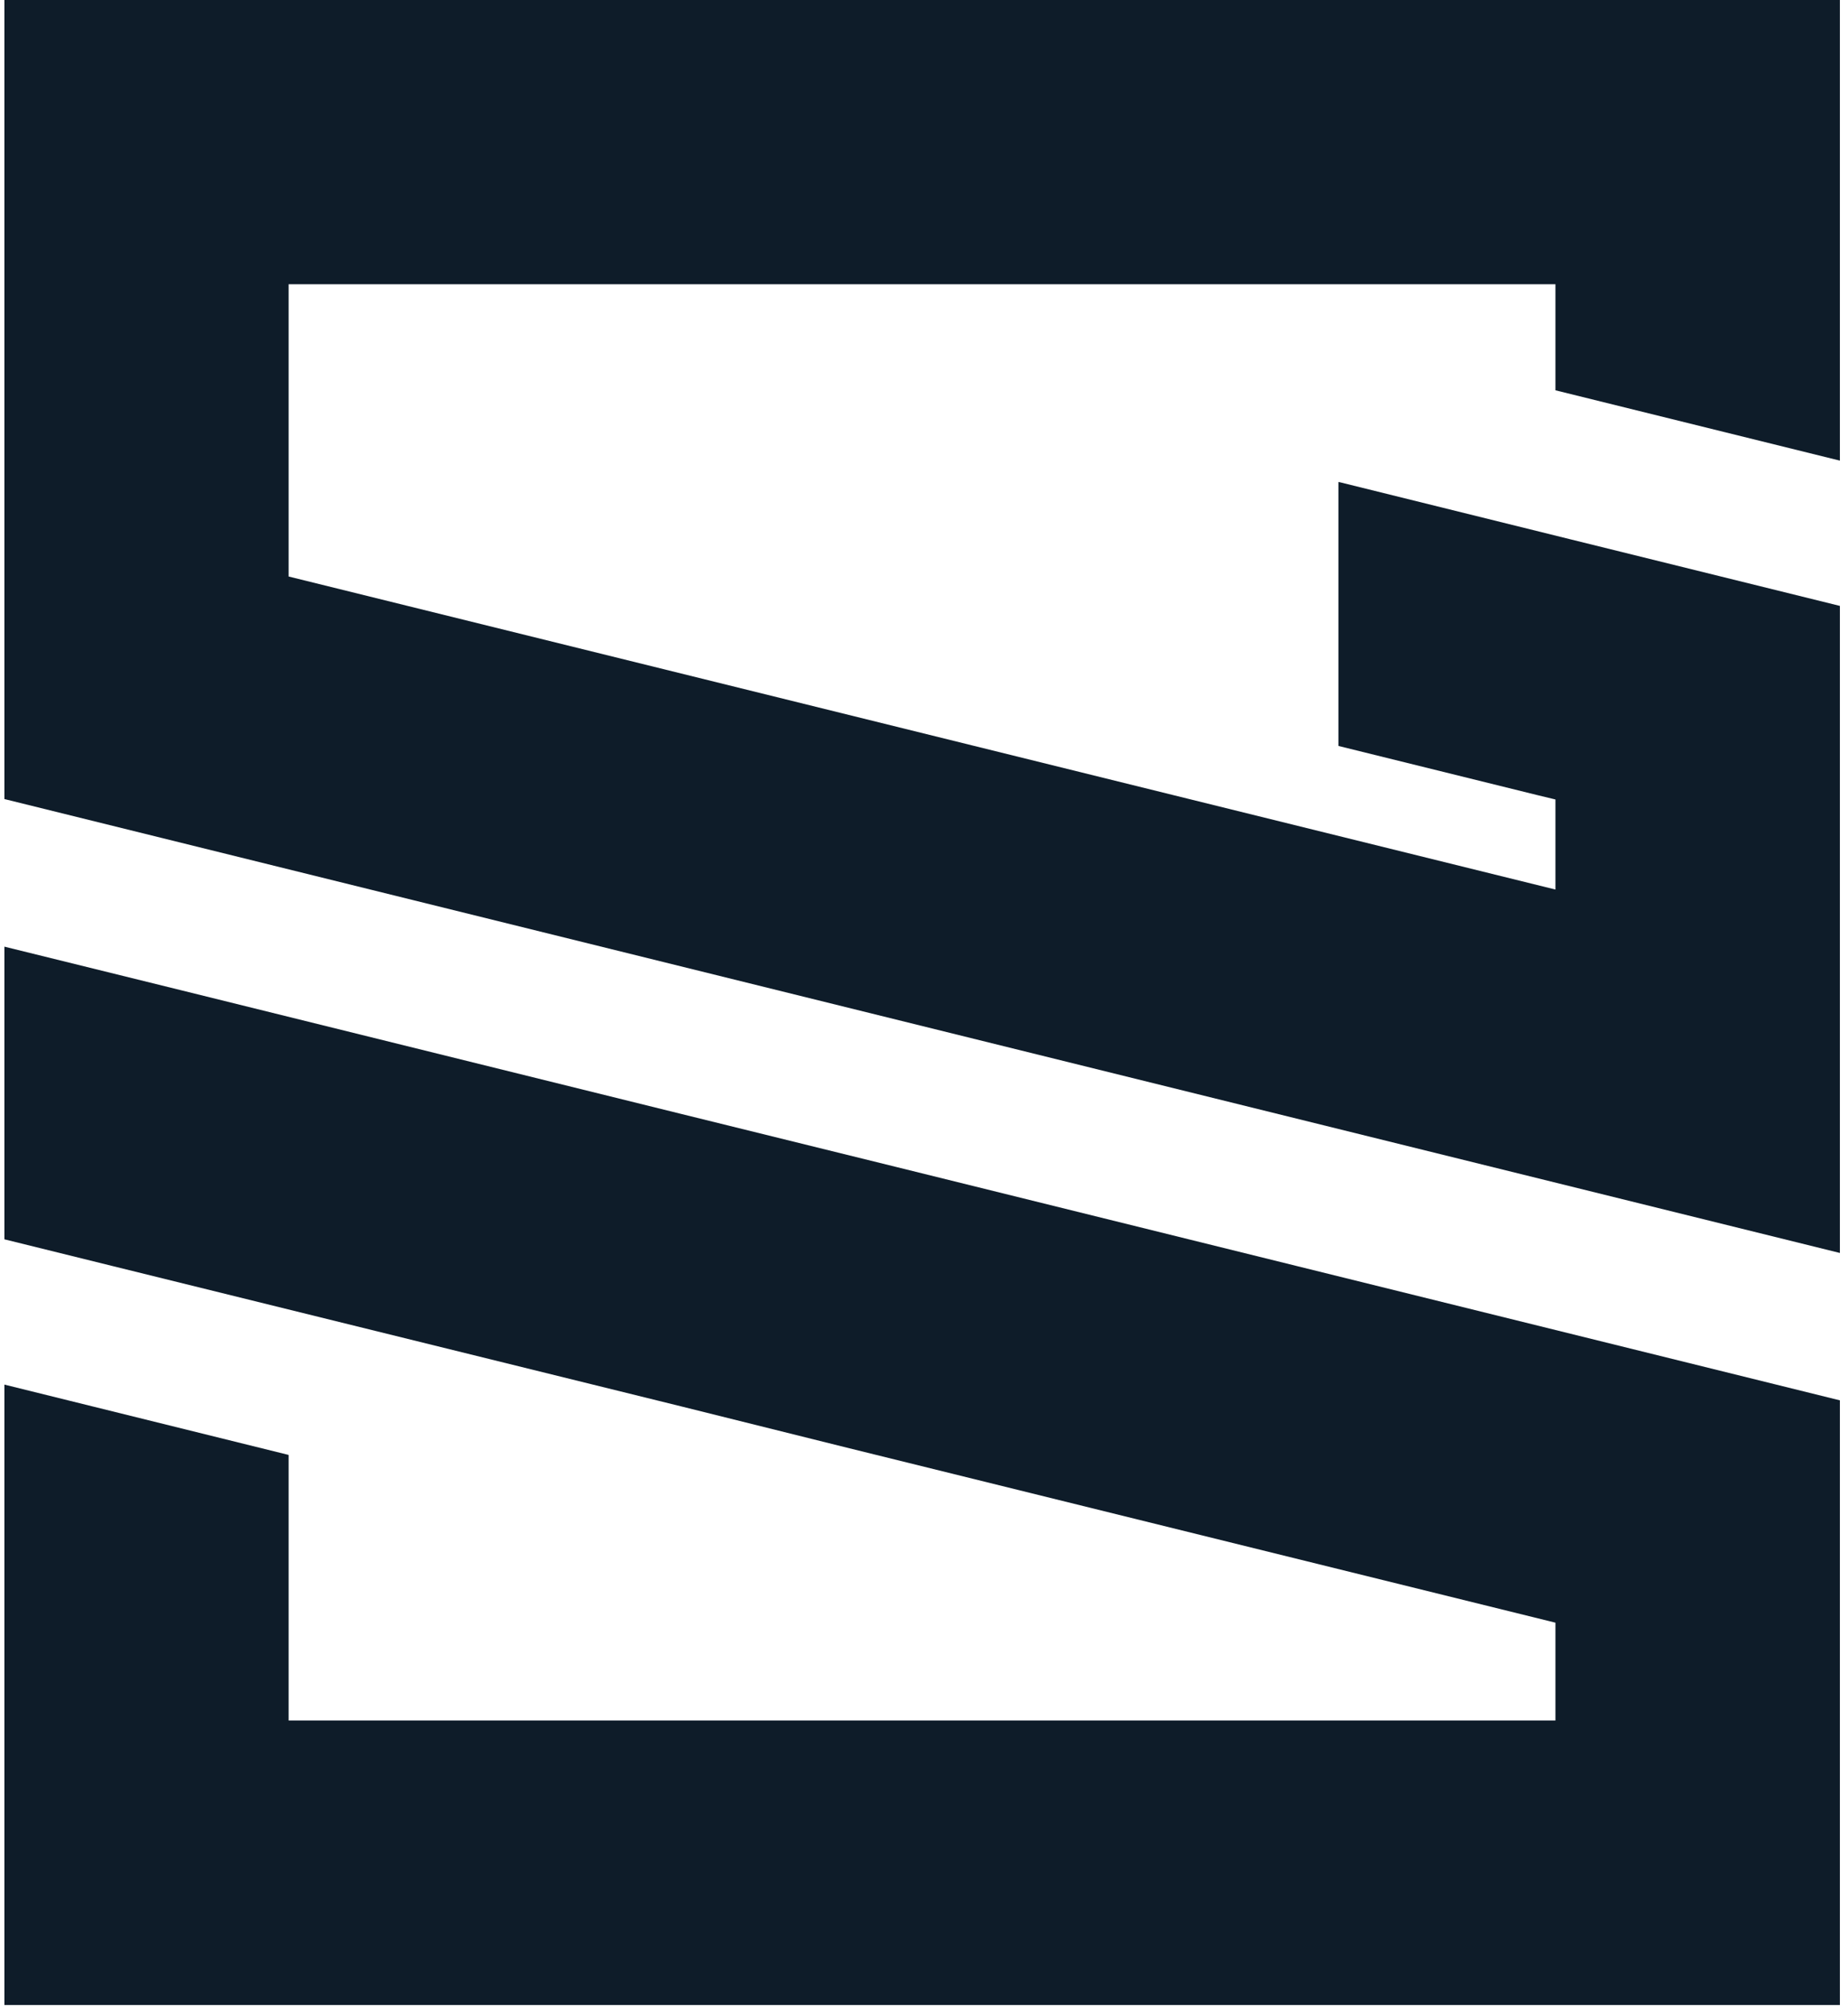
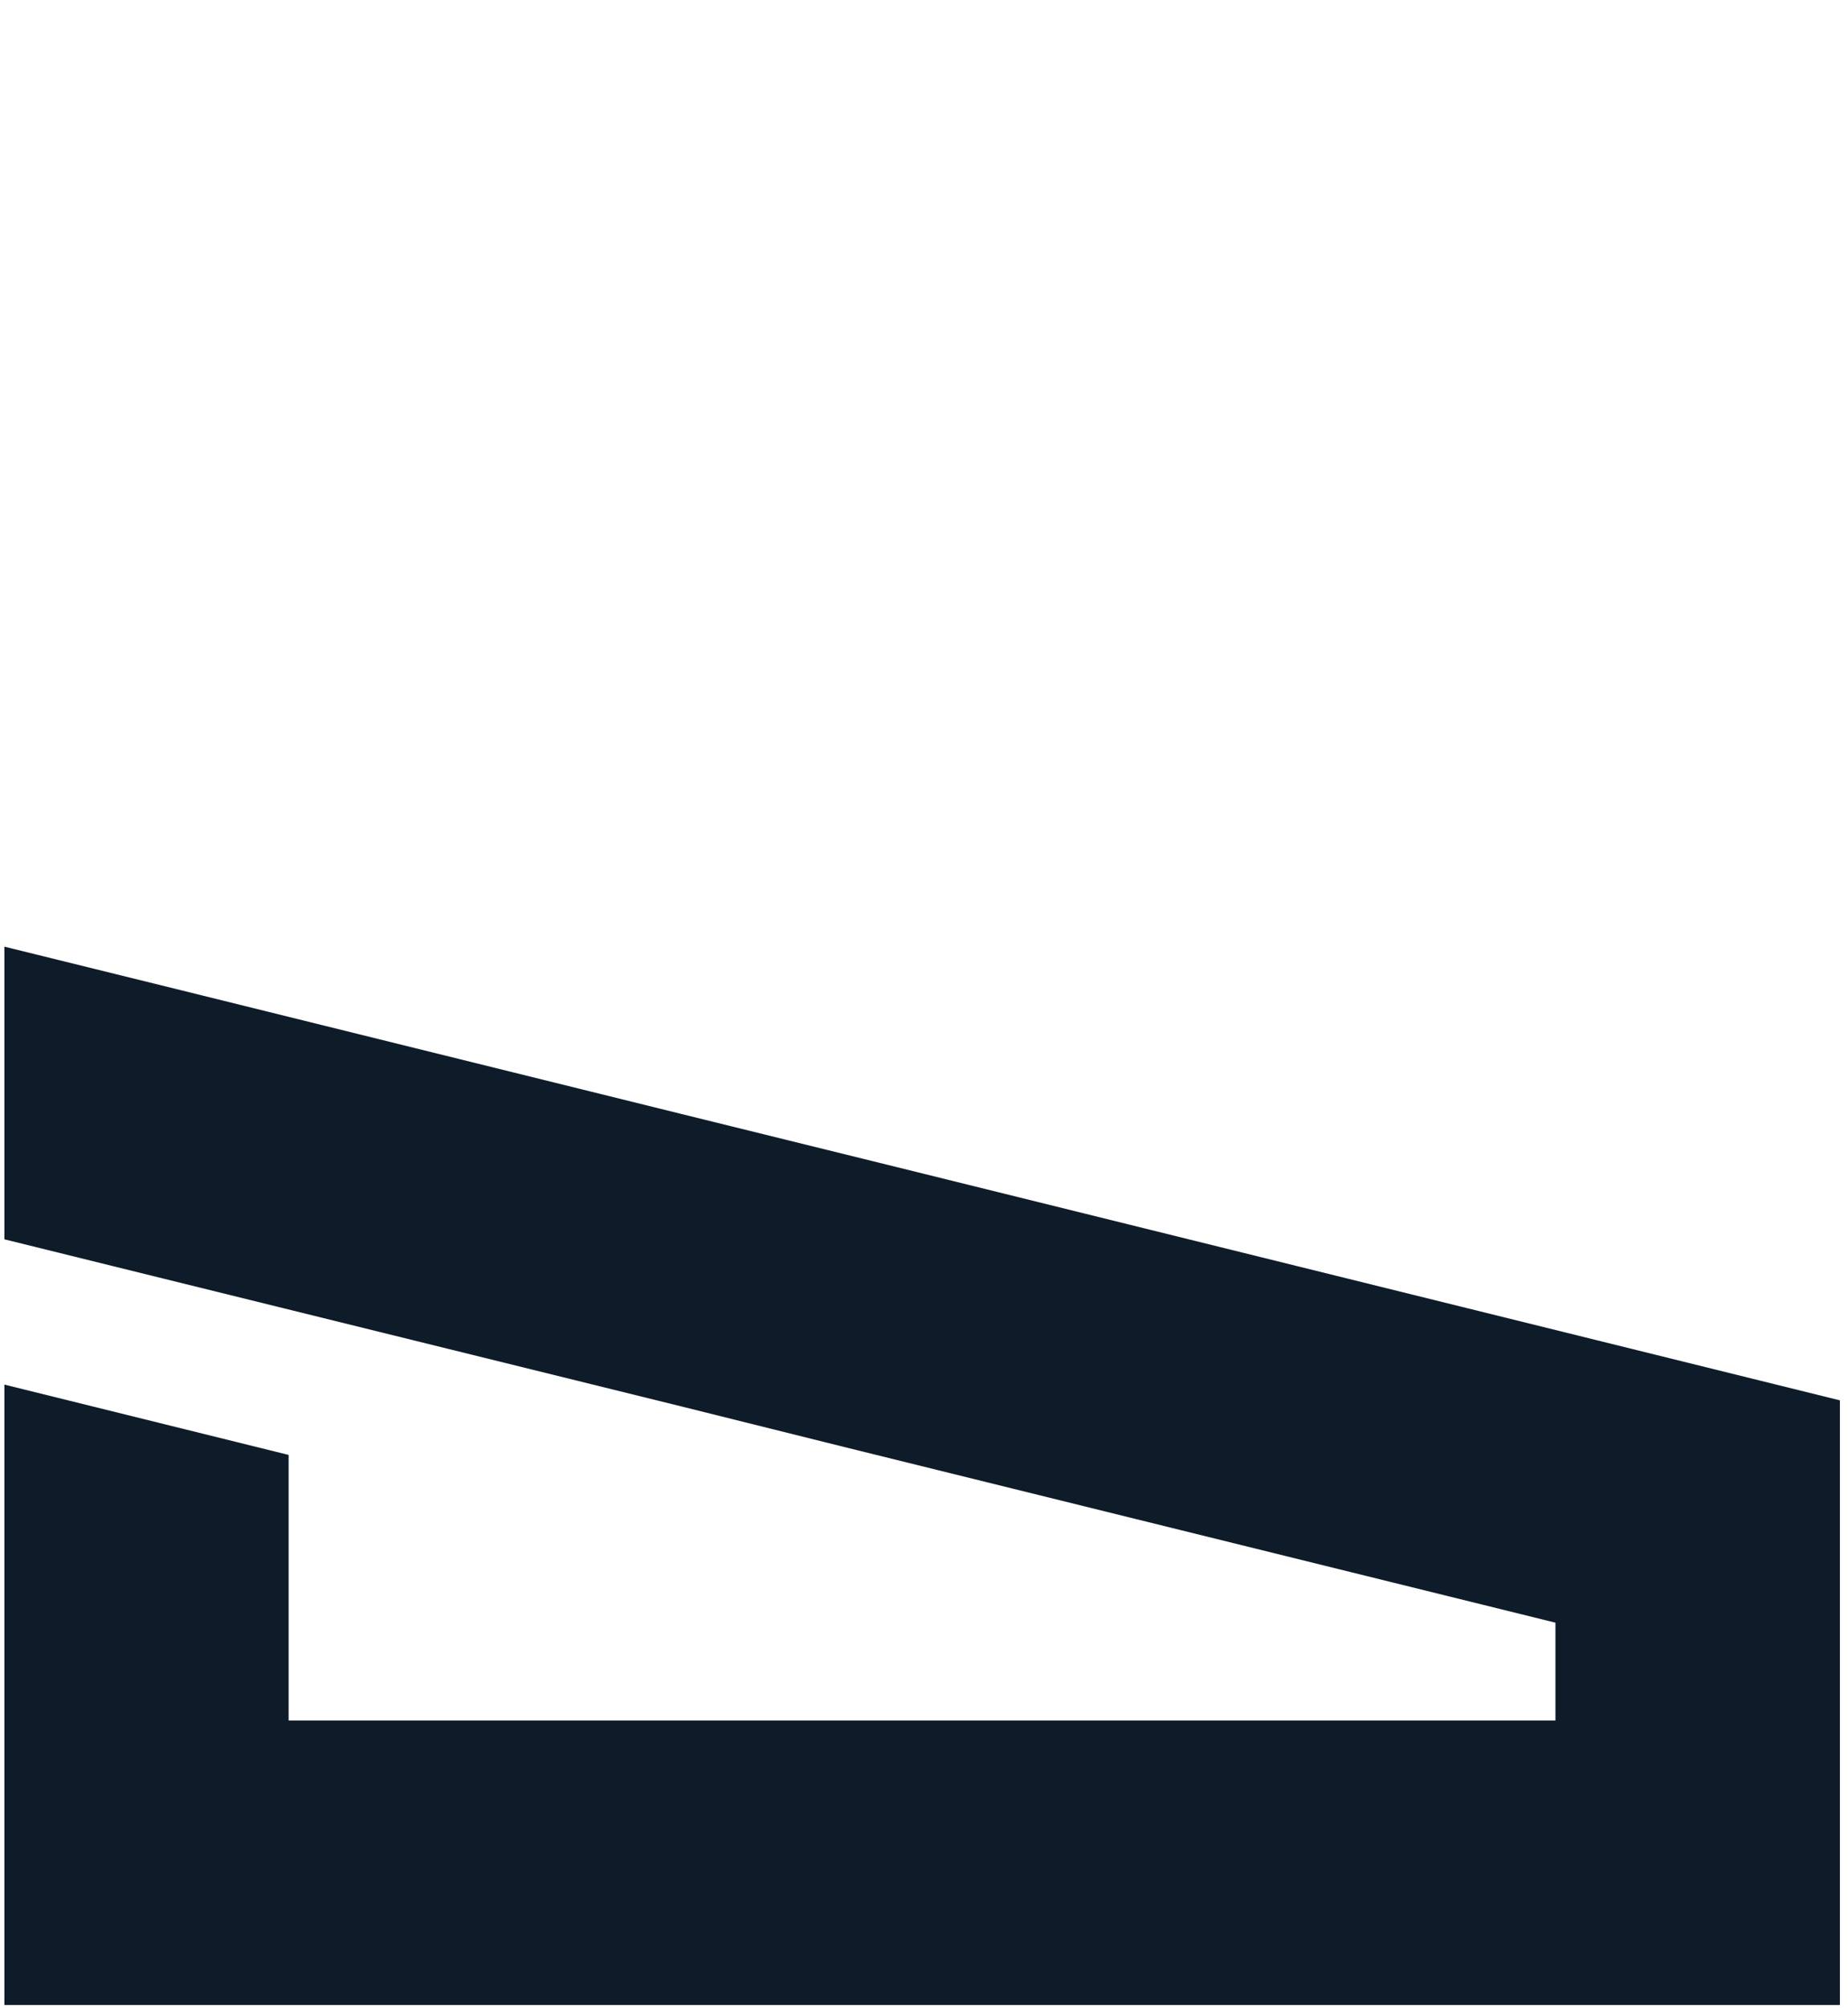
<svg xmlns="http://www.w3.org/2000/svg" width="208" height="226" viewBox="0 0 208 226" fill="none">
  <path d="M207.086 157.589V225.633H0.496V155.817L32.486 163.731V193.619H175.072V182.609L95.286 162.905L76.597 158.25L12.64 142.468L0.496 139.467V106.532L20.319 111.422L76.597 125.338L100.933 131.34L207.086 157.589Z" fill="#0E1C29" />
-   <path d="M207.086 51.837V0H0.496V89.922L207.086 141.003V94.388V68.186L176.679 60.673L150.808 54.27L150.643 54.246V60.673V83.945L172.922 89.45L175.072 89.97V100.105L32.486 64.878V31.99H175.072V43.922L207.086 51.837Z" fill="#0E1C29" />
</svg>